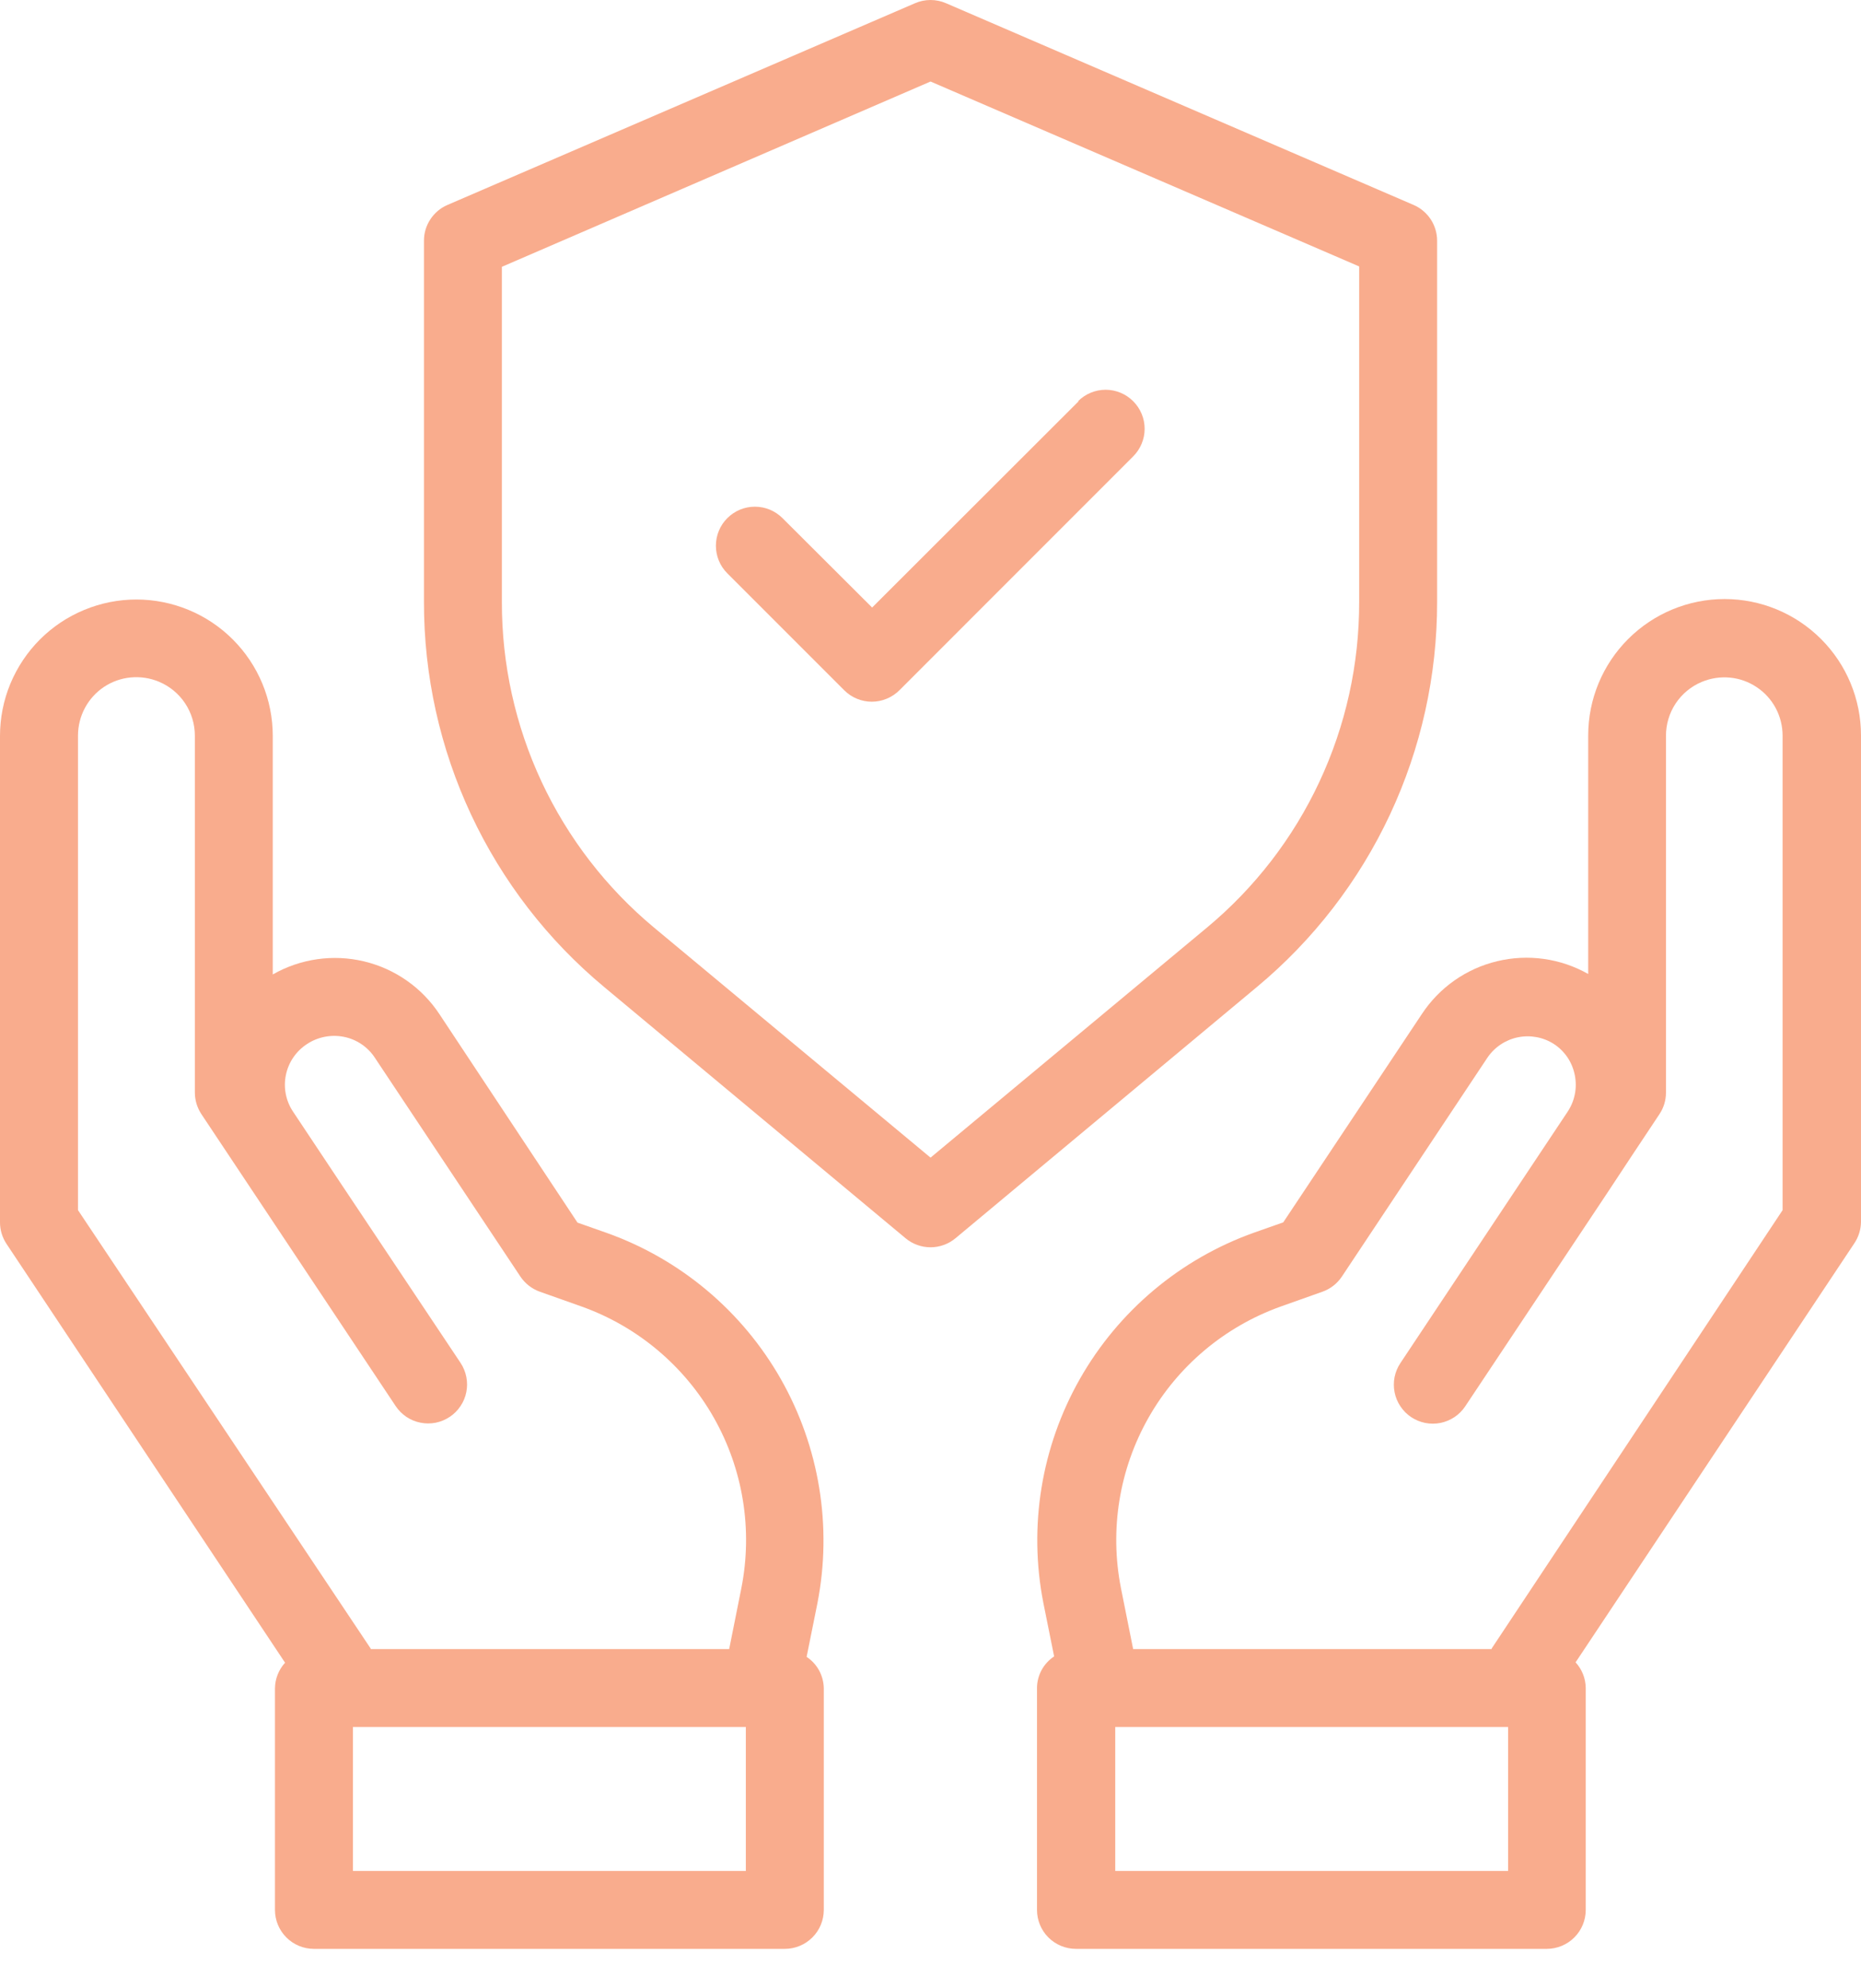
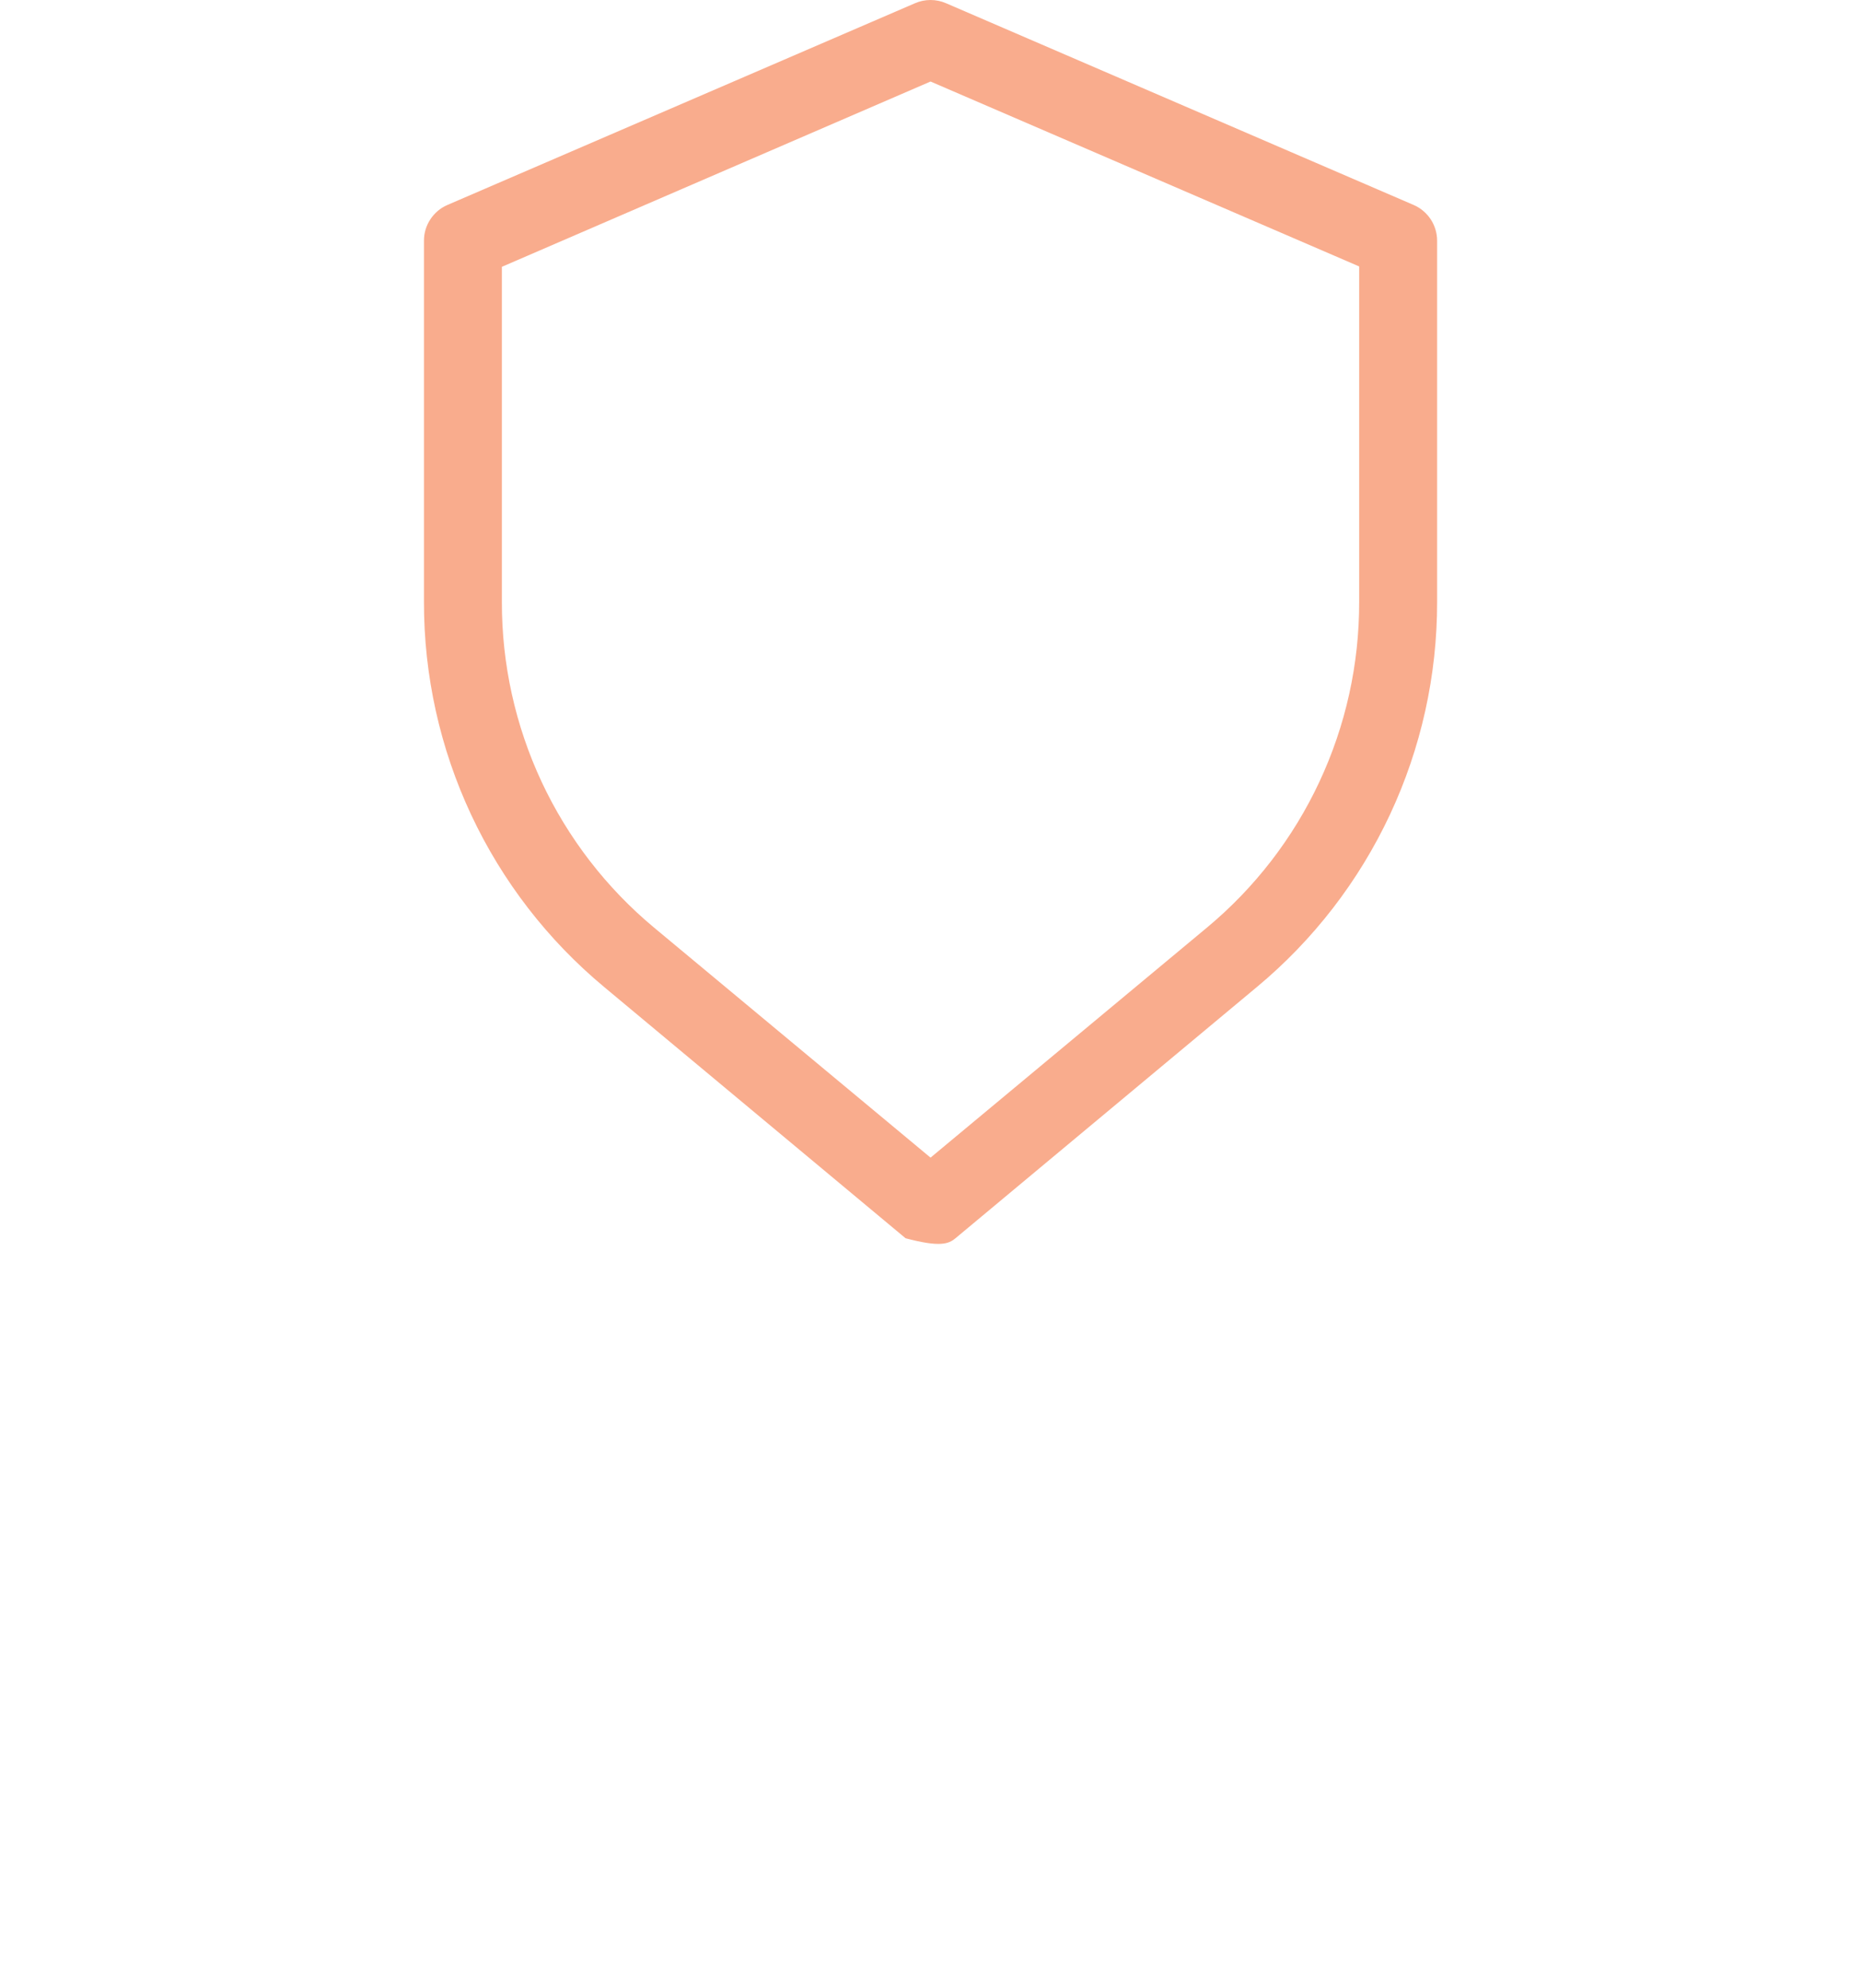
<svg xmlns="http://www.w3.org/2000/svg" width="44" height="47" viewBox="0 0 44 47" fill="none">
-   <path d="M44 28.885V17.385C44 16.529 43.66 15.709 43.055 15.105C42.45 14.5 41.63 14.16 40.775 14.16C39.92 14.16 39.1 14.5 38.495 15.105C37.89 15.709 37.55 16.529 37.55 17.385V23.023C36.897 22.653 36.127 22.545 35.397 22.721C34.666 22.896 34.03 23.343 33.617 23.97L30.34 28.894L29.644 29.139C27.904 29.761 26.446 30.987 25.533 32.593C24.62 34.2 24.313 36.08 24.669 37.893L24.923 39.154C24.801 39.234 24.7 39.344 24.629 39.472C24.559 39.601 24.52 39.744 24.518 39.891V45.146C24.518 45.39 24.615 45.625 24.787 45.797C24.96 45.97 25.195 46.067 25.439 46.067H36.57C36.815 46.067 37.049 45.97 37.222 45.797C37.395 45.625 37.492 45.39 37.492 45.146V39.902C37.49 39.676 37.404 39.46 37.252 39.294L43.838 29.395C43.941 29.245 43.997 29.067 44 28.885ZM35.656 44.225H26.368V40.823H35.656V44.225ZM35.267 38.968V38.98H26.791L26.502 37.536C26.231 36.158 26.463 34.729 27.156 33.509C27.849 32.288 28.958 31.357 30.279 30.884L31.265 30.534C31.453 30.468 31.615 30.342 31.726 30.176L35.17 24.997C35.339 24.75 35.598 24.578 35.891 24.519C36.185 24.46 36.49 24.517 36.742 24.68C36.869 24.763 36.978 24.872 37.063 24.998C37.147 25.125 37.205 25.267 37.234 25.417C37.263 25.565 37.264 25.718 37.234 25.866C37.205 26.014 37.146 26.155 37.062 26.281L36.957 26.439L35.914 28.006L33.11 32.22C33.043 32.321 32.996 32.433 32.972 32.552C32.949 32.671 32.949 32.793 32.973 32.912C32.996 33.03 33.043 33.143 33.111 33.244C33.178 33.344 33.264 33.431 33.365 33.498C33.568 33.633 33.817 33.683 34.057 33.635C34.175 33.611 34.288 33.564 34.389 33.497C34.489 33.43 34.576 33.343 34.643 33.242L37.991 28.214L38.599 27.293L39.235 26.336C39.336 26.185 39.389 26.008 39.389 25.826V17.392C39.389 17.12 39.468 16.854 39.619 16.627C39.77 16.4 39.984 16.224 40.235 16.119C40.445 16.031 40.672 15.996 40.899 16.017C41.125 16.038 41.342 16.115 41.531 16.241C41.721 16.367 41.876 16.537 41.983 16.737C42.09 16.938 42.146 17.161 42.146 17.388V28.606L35.267 38.968Z" fill="#F9AC8D" />
-   <path d="M19.326 37.899C19.681 36.086 19.374 34.206 18.462 32.599C17.549 30.993 16.09 29.767 14.35 29.145L13.654 28.9L10.392 23.976C9.978 23.347 9.34 22.9 8.607 22.725C7.875 22.55 7.103 22.661 6.449 23.034V17.396C6.449 16.973 6.366 16.553 6.204 16.162C6.042 15.771 5.804 15.415 5.505 15.116C5.205 14.816 4.85 14.579 4.459 14.417C4.067 14.255 3.648 14.171 3.225 14.171C2.801 14.171 2.382 14.255 1.991 14.417C1.599 14.579 1.244 14.816 0.944 15.116C0.645 15.415 0.408 15.771 0.245 16.162C0.083 16.553 -6.31007e-09 16.973 0 17.396V28.894C0 29.076 0.054 29.253 0.155 29.404L6.74 39.303C6.588 39.469 6.503 39.686 6.501 39.911V45.146C6.501 45.39 6.598 45.625 6.771 45.797C6.943 45.97 7.178 46.067 7.422 46.067H18.555C18.8 46.067 19.034 45.97 19.207 45.797C19.38 45.625 19.477 45.39 19.477 45.146V39.902C19.474 39.755 19.435 39.612 19.365 39.483C19.294 39.355 19.194 39.246 19.071 39.165L19.326 37.899ZM1.844 28.605V17.389C1.844 17.161 1.9 16.936 2.007 16.736C2.114 16.535 2.27 16.363 2.459 16.237C2.649 16.111 2.867 16.034 3.094 16.013C3.321 15.992 3.549 16.027 3.759 16.115C4.01 16.22 4.225 16.397 4.376 16.624C4.527 16.851 4.607 17.118 4.607 17.39V25.824C4.607 26.006 4.661 26.183 4.761 26.335L9.355 33.237C9.422 33.338 9.509 33.424 9.609 33.492C9.71 33.559 9.822 33.606 9.941 33.629C10.06 33.653 10.182 33.653 10.301 33.63C10.419 33.606 10.532 33.559 10.633 33.492C10.734 33.425 10.82 33.339 10.887 33.238C10.955 33.138 11.002 33.025 11.025 32.906C11.049 32.788 11.049 32.665 11.025 32.547C11.002 32.428 10.955 32.315 10.888 32.214L8.082 28.01L6.934 26.285C6.848 26.159 6.788 26.016 6.758 25.866C6.728 25.717 6.728 25.562 6.759 25.413C6.789 25.263 6.849 25.121 6.935 24.995C7.021 24.869 7.132 24.761 7.26 24.678C7.514 24.511 7.824 24.45 8.122 24.507C8.272 24.535 8.414 24.594 8.54 24.678C8.667 24.762 8.775 24.87 8.859 24.997L12.305 30.177C12.416 30.342 12.578 30.468 12.766 30.534L13.753 30.884C15.075 31.357 16.183 32.289 16.876 33.509C17.569 34.73 17.8 36.159 17.529 37.536L17.24 38.981H8.764V38.968L1.844 28.605ZM17.634 44.225H8.345V40.823H17.634V44.225Z" fill="#F9AC8D" />
-   <path d="M33.978 14.23V5.691C33.978 5.512 33.926 5.336 33.828 5.186C33.729 5.036 33.589 4.917 33.425 4.846L22.369 0.077C22.253 0.026 22.127 0 22.001 0C21.874 0 21.748 0.026 21.632 0.077L10.576 4.846C10.412 4.917 10.272 5.036 10.174 5.186C10.075 5.336 10.023 5.512 10.024 5.691V14.23C10.021 15.968 10.402 17.684 11.139 19.258C11.876 20.831 12.951 22.223 14.287 23.333L21.411 29.27C21.576 29.408 21.785 29.483 22.001 29.483C22.216 29.483 22.425 29.408 22.59 29.27L29.714 23.333C31.05 22.223 32.125 20.831 32.862 19.258C33.599 17.684 33.98 15.968 33.978 14.23ZM28.533 21.929L22.001 27.364L15.467 21.929C14.337 20.989 13.429 19.812 12.806 18.482C12.184 17.151 11.863 15.699 11.866 14.23V6.307L22.001 1.927L32.135 6.298V14.23C32.138 15.7 31.817 17.151 31.194 18.482C30.572 19.813 29.663 20.99 28.533 21.929Z" fill="#F9AC8D" />
-   <path d="M25.503 9.484L20.62 14.361L18.501 12.248C18.415 12.162 18.313 12.094 18.201 12.047C18.089 12.001 17.969 11.977 17.848 11.977C17.727 11.977 17.607 12.001 17.495 12.047C17.383 12.094 17.282 12.162 17.196 12.248C17.11 12.333 17.042 12.435 16.996 12.547C16.95 12.659 16.926 12.779 16.926 12.9C16.926 13.021 16.95 13.141 16.996 13.253C17.042 13.365 17.11 13.466 17.196 13.552L19.96 16.316C20.046 16.402 20.147 16.47 20.259 16.516C20.371 16.563 20.491 16.587 20.612 16.587C20.733 16.587 20.853 16.563 20.965 16.516C21.077 16.47 21.179 16.402 21.265 16.316L26.792 10.788C26.965 10.615 27.063 10.38 27.063 10.136C27.063 9.891 26.965 9.657 26.792 9.484C26.619 9.311 26.385 9.213 26.14 9.213C25.895 9.213 25.661 9.311 25.488 9.484H25.503Z" fill="#F9AC8D" />
+   <path d="M33.978 14.23V5.691C33.978 5.512 33.926 5.336 33.828 5.186C33.729 5.036 33.589 4.917 33.425 4.846L22.369 0.077C22.253 0.026 22.127 0 22.001 0C21.874 0 21.748 0.026 21.632 0.077L10.576 4.846C10.412 4.917 10.272 5.036 10.174 5.186C10.075 5.336 10.023 5.512 10.024 5.691V14.23C10.021 15.968 10.402 17.684 11.139 19.258C11.876 20.831 12.951 22.223 14.287 23.333L21.411 29.27C22.216 29.483 22.425 29.408 22.59 29.27L29.714 23.333C31.05 22.223 32.125 20.831 32.862 19.258C33.599 17.684 33.98 15.968 33.978 14.23ZM28.533 21.929L22.001 27.364L15.467 21.929C14.337 20.989 13.429 19.812 12.806 18.482C12.184 17.151 11.863 15.699 11.866 14.23V6.307L22.001 1.927L32.135 6.298V14.23C32.138 15.7 31.817 17.151 31.194 18.482C30.572 19.813 29.663 20.99 28.533 21.929Z" fill="#F9AC8D" />
</svg>